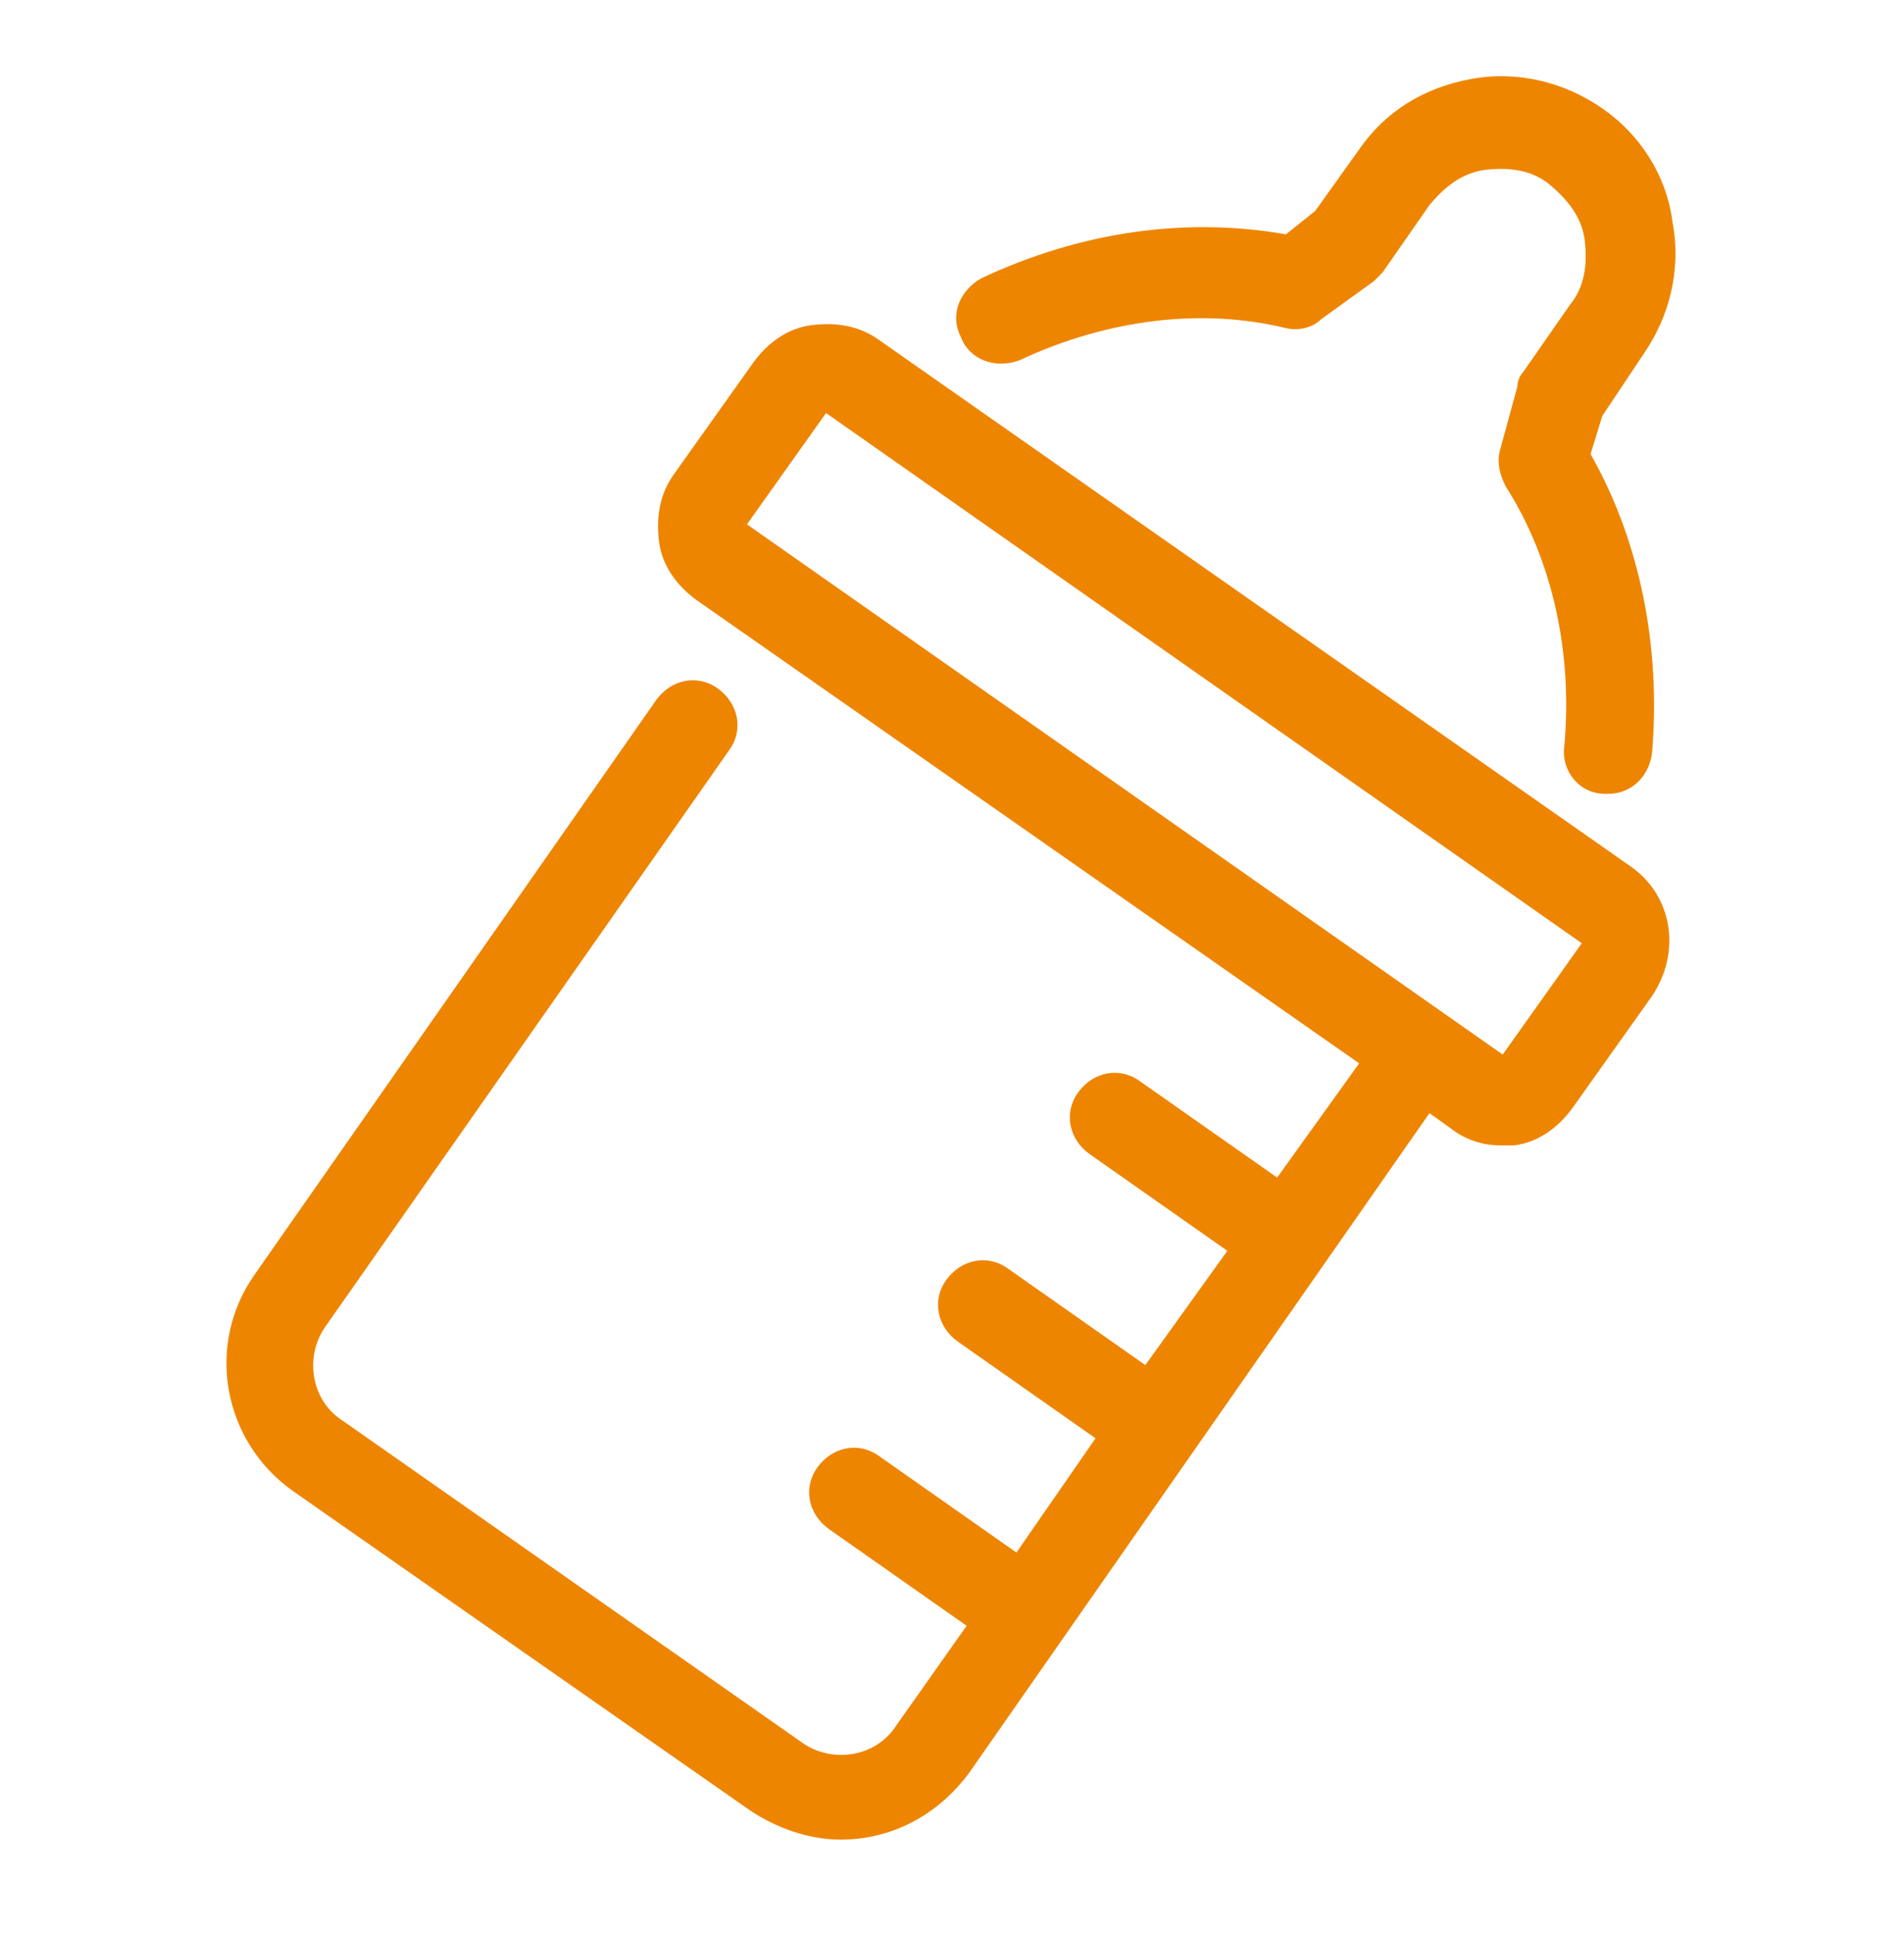
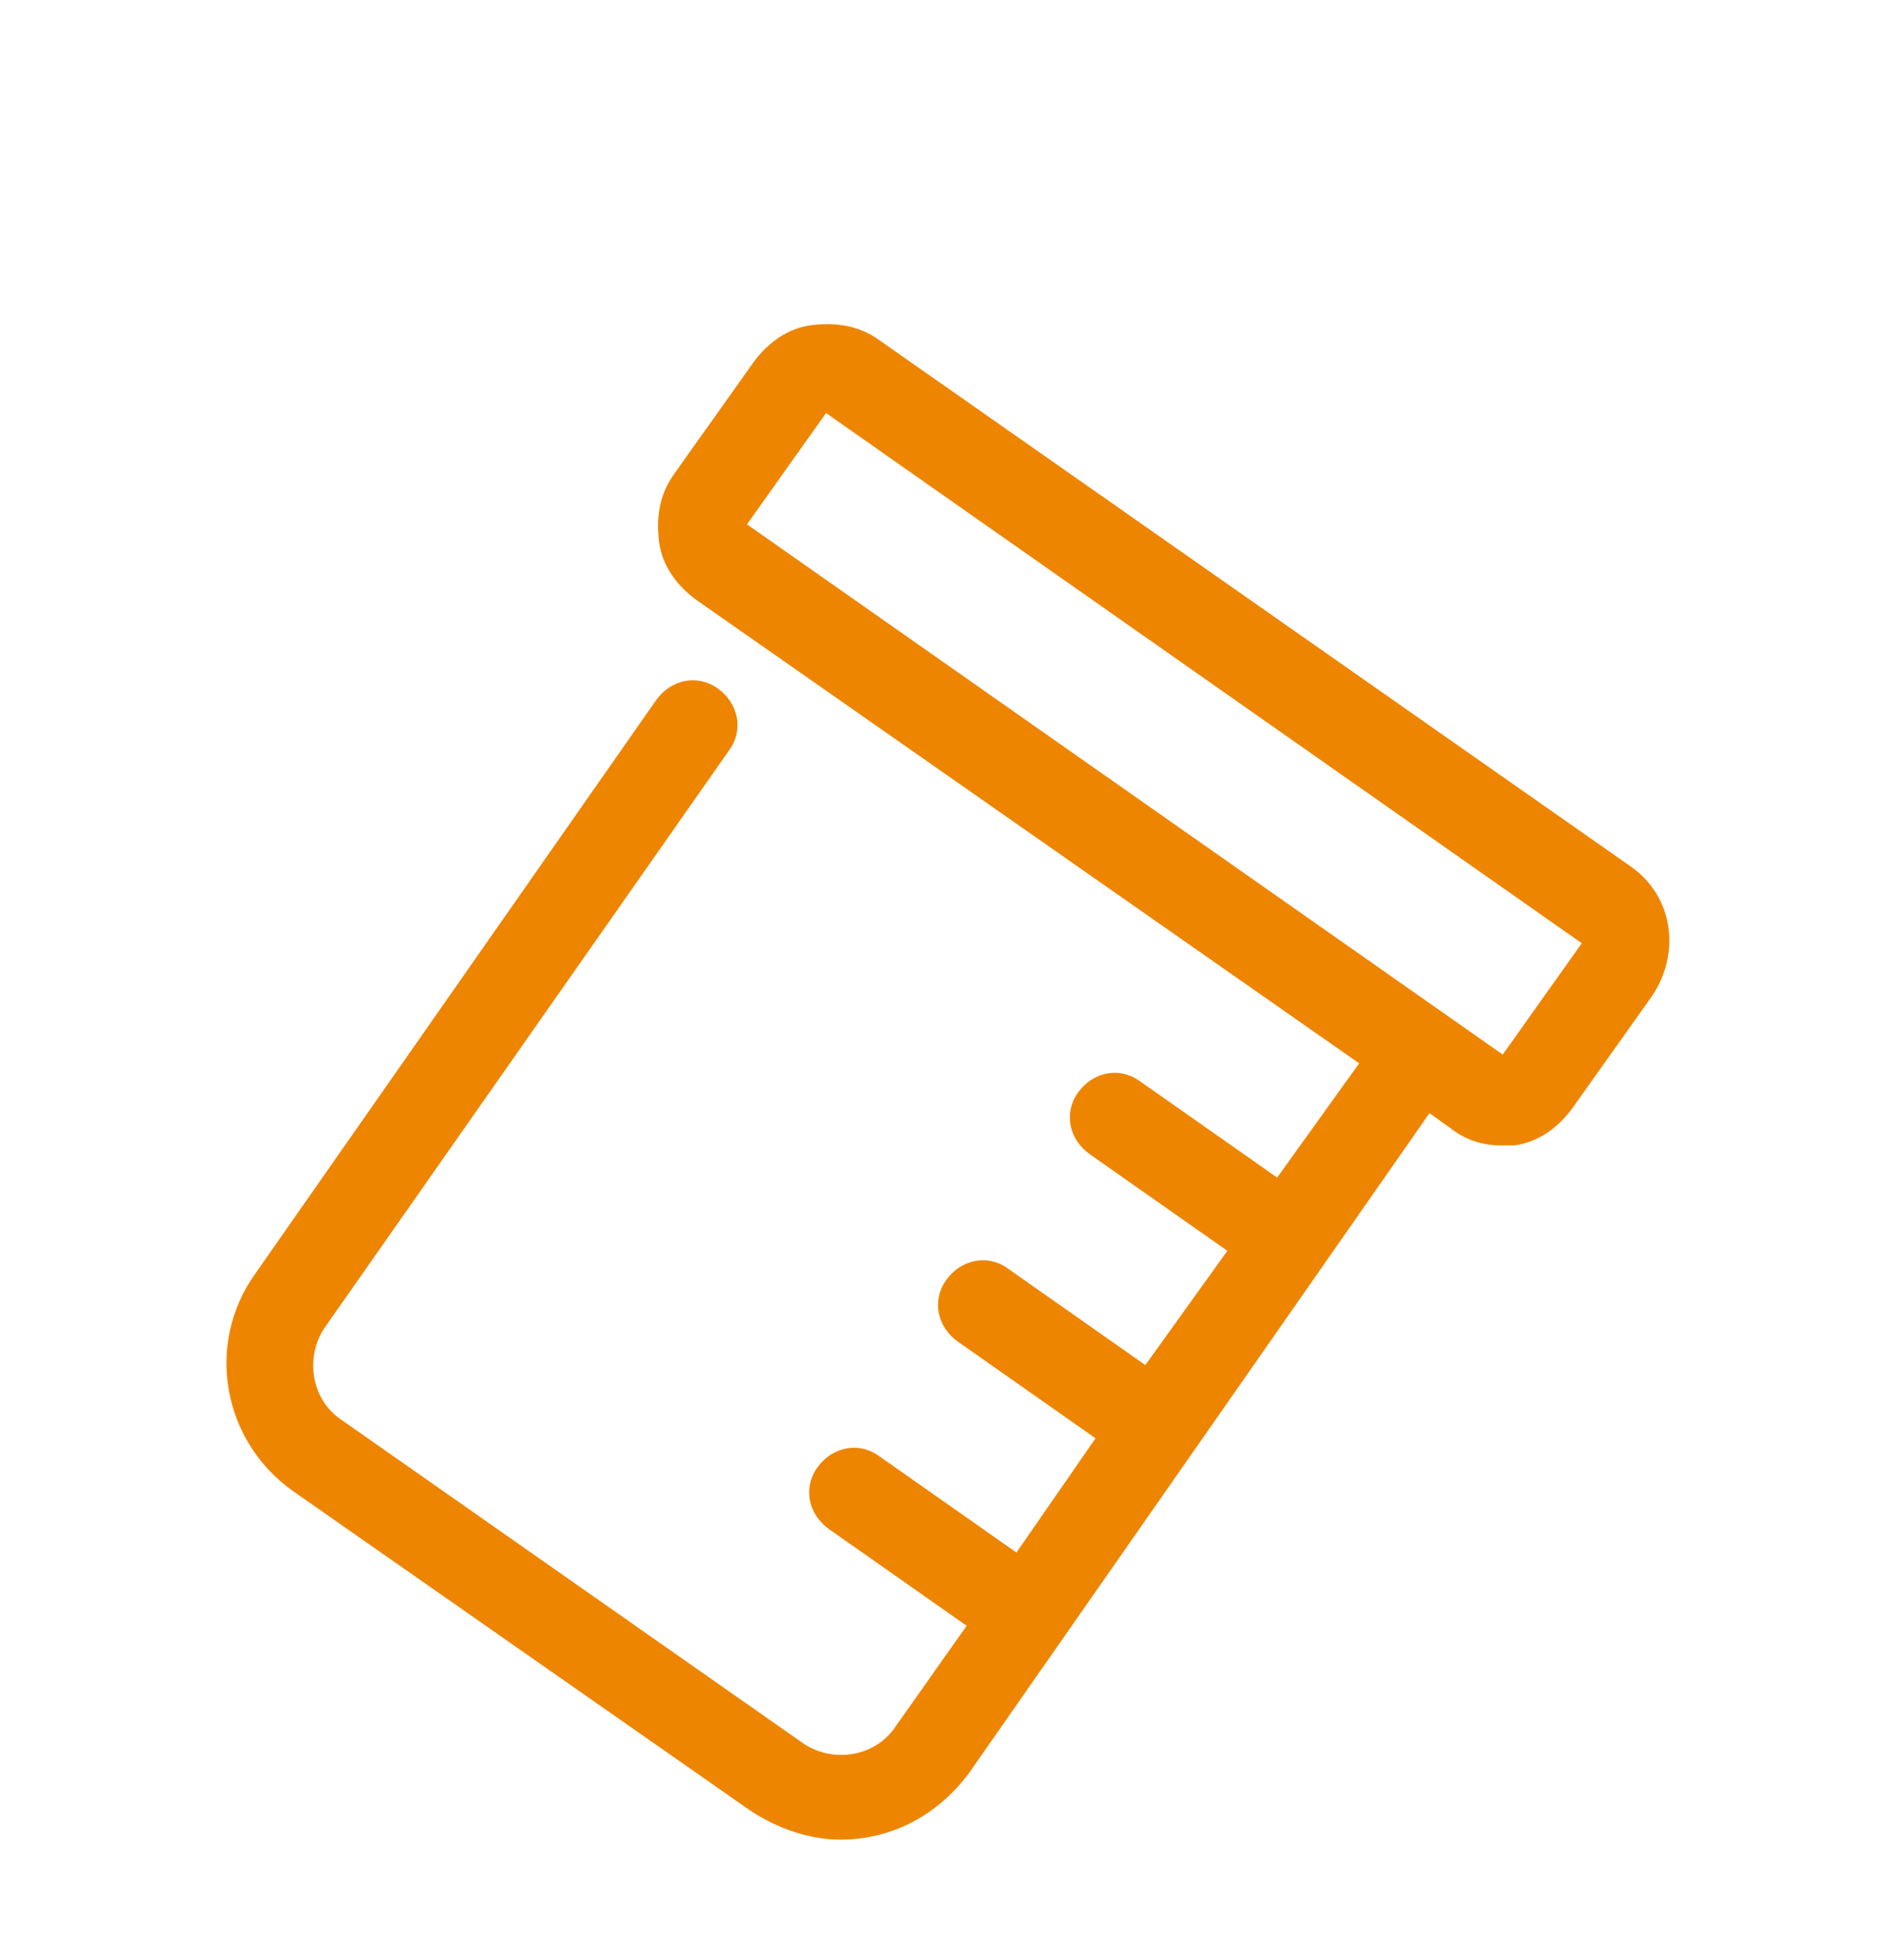
<svg xmlns="http://www.w3.org/2000/svg" version="1.1" id="レイヤー_1" x="0px" y="0px" viewBox="0 0 65 66" style="enable-background:new 0 0 65 66;" xml:space="preserve">
  <style type="text/css">
	.st0{fill:#ee8500;}
</style>
  <g>
    <path class="st0" d="M55.7,29.6L30,11.6c-0.7-0.5-1.5-0.6-2.3-0.5c-0.8,0.1-1.5,0.6-2,1.3L23,16.2c-0.5,0.7-0.6,1.5-0.5,2.3   c0.1,0.8,0.6,1.5,1.3,2l22.6,15.8l-2.8,3.9l-4.7-3.3c-0.7-0.5-1.6-0.3-2.1,0.4c-0.5,0.7-0.3,1.6,0.4,2.1l4.7,3.3l-2.8,3.9l-4.7-3.3   c-0.7-0.5-1.6-0.3-2.1,0.4c-0.5,0.7-0.3,1.6,0.4,2.1l4.7,3.3L34.7,53L30,49.7c-0.7-0.5-1.6-0.3-2.1,0.4c-0.5,0.7-0.3,1.6,0.4,2.1   l4.7,3.3l-2.4,3.4c-0.7,1.1-2.2,1.3-3.2,0.6L11.7,48.5c-1.1-0.7-1.3-2.2-0.6-3.2l13.8-19.7c0.5-0.7,0.3-1.6-0.4-2.1   c-0.7-0.5-1.6-0.3-2.1,0.4L8.7,43.5C7,45.9,7.6,49.2,10,50.9l15.6,10.9c0.9,0.6,2,1,3.1,1c1.7,0,3.3-0.8,4.4-2.3L48.8,38l0.7,0.5   c0.5,0.4,1.1,0.6,1.7,0.6c0.2,0,0.4,0,0.5,0c0.8-0.1,1.5-0.6,2-1.3l2.7-3.8C57.4,32.5,57.1,30.6,55.7,29.6z M51.3,36L25.5,17.9   l2.7-3.8c0,0,0,0,0,0c0,0,0,0,0,0L54,32.2L51.3,36z" />
-     <path class="st0" d="M34.8,12.3c3-1.4,6.2-1.8,9.1-1.1c0.4,0.1,0.9,0,1.2-0.3l1.8-1.3c0.1-0.1,0.2-0.2,0.3-0.3l1.6-2.3   c0.5-0.6,1.1-1.1,1.9-1.2c0.8-0.1,1.6,0,2.2,0.5c0.6,0.5,1.1,1.1,1.2,1.9c0.1,0.8,0,1.6-0.5,2.2l-1.6,2.3c-0.1,0.1-0.2,0.3-0.2,0.5   l-0.6,2.2c-0.1,0.4,0,0.8,0.2,1.2c1.6,2.5,2.3,5.7,2,8.9c-0.1,0.8,0.5,1.6,1.4,1.6c0,0,0.1,0,0.1,0c0.8,0,1.4-0.6,1.5-1.4   c0.3-3.6-0.4-7.2-2.1-10.2l0.4-1.3l1.4-2.1c0.9-1.3,1.3-2.9,1-4.5C56.9,6,56,4.6,54.7,3.7c-1.3-0.9-2.9-1.3-4.5-1   c-1.6,0.3-2.9,1.1-3.8,2.4l-1.5,2.1l-1,0.8c-3.4-0.6-7-0.1-10.4,1.5c-0.7,0.4-1.1,1.2-0.7,2C33.1,12.3,34,12.6,34.8,12.3z" />
  </g>
</svg>